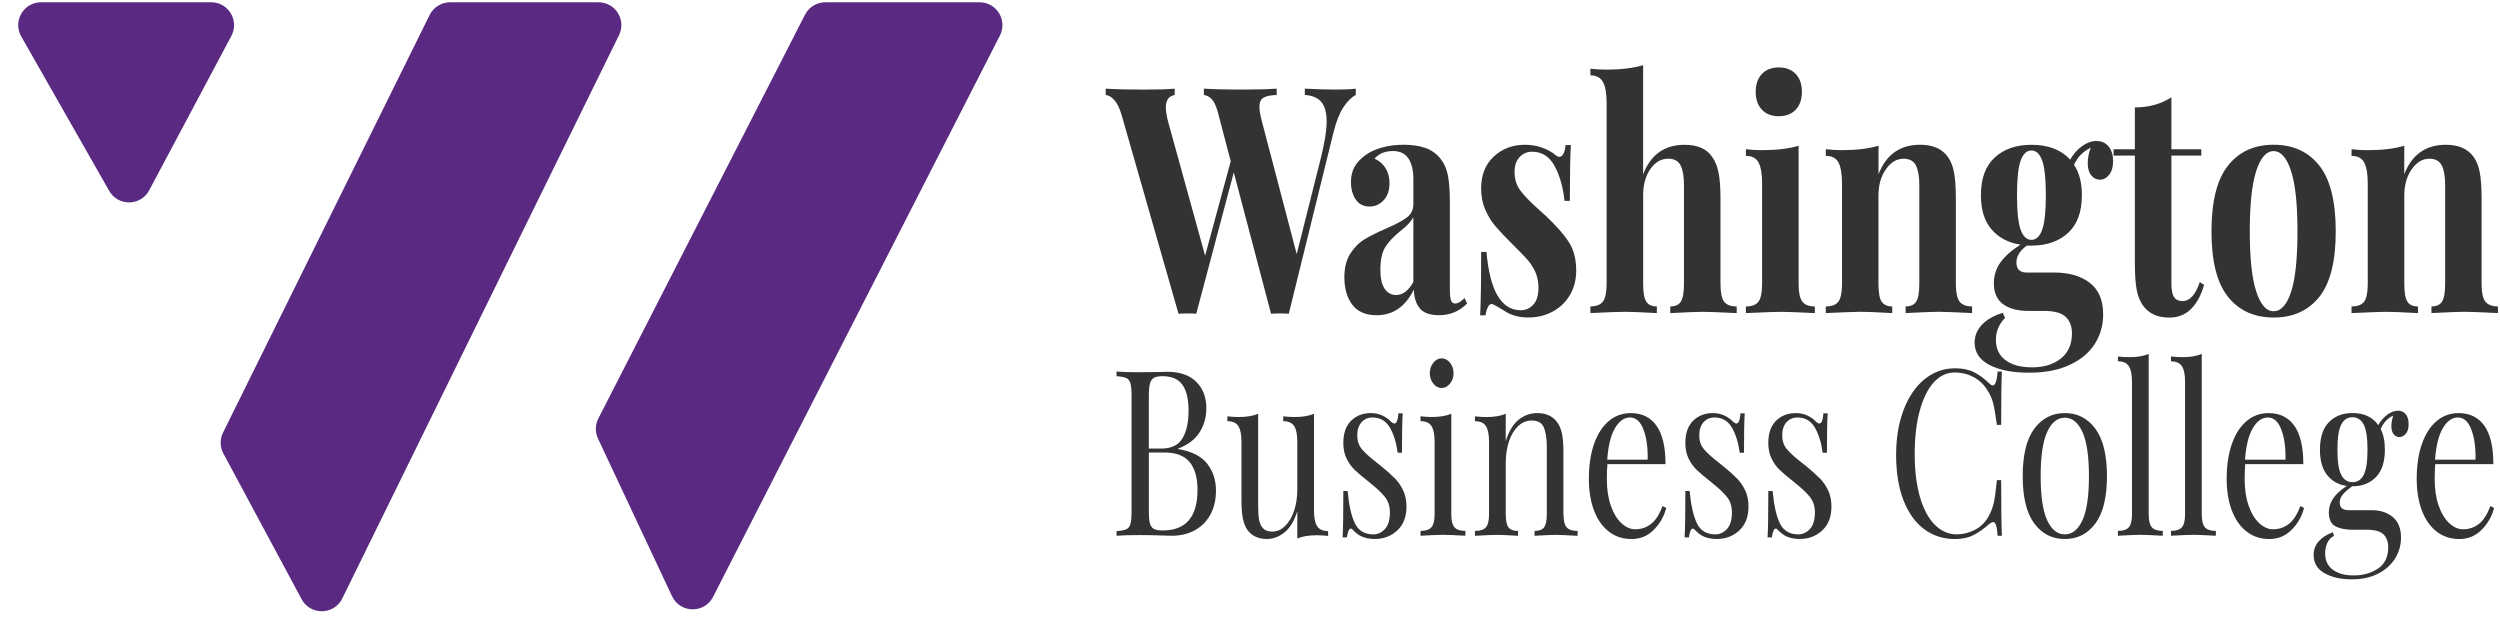
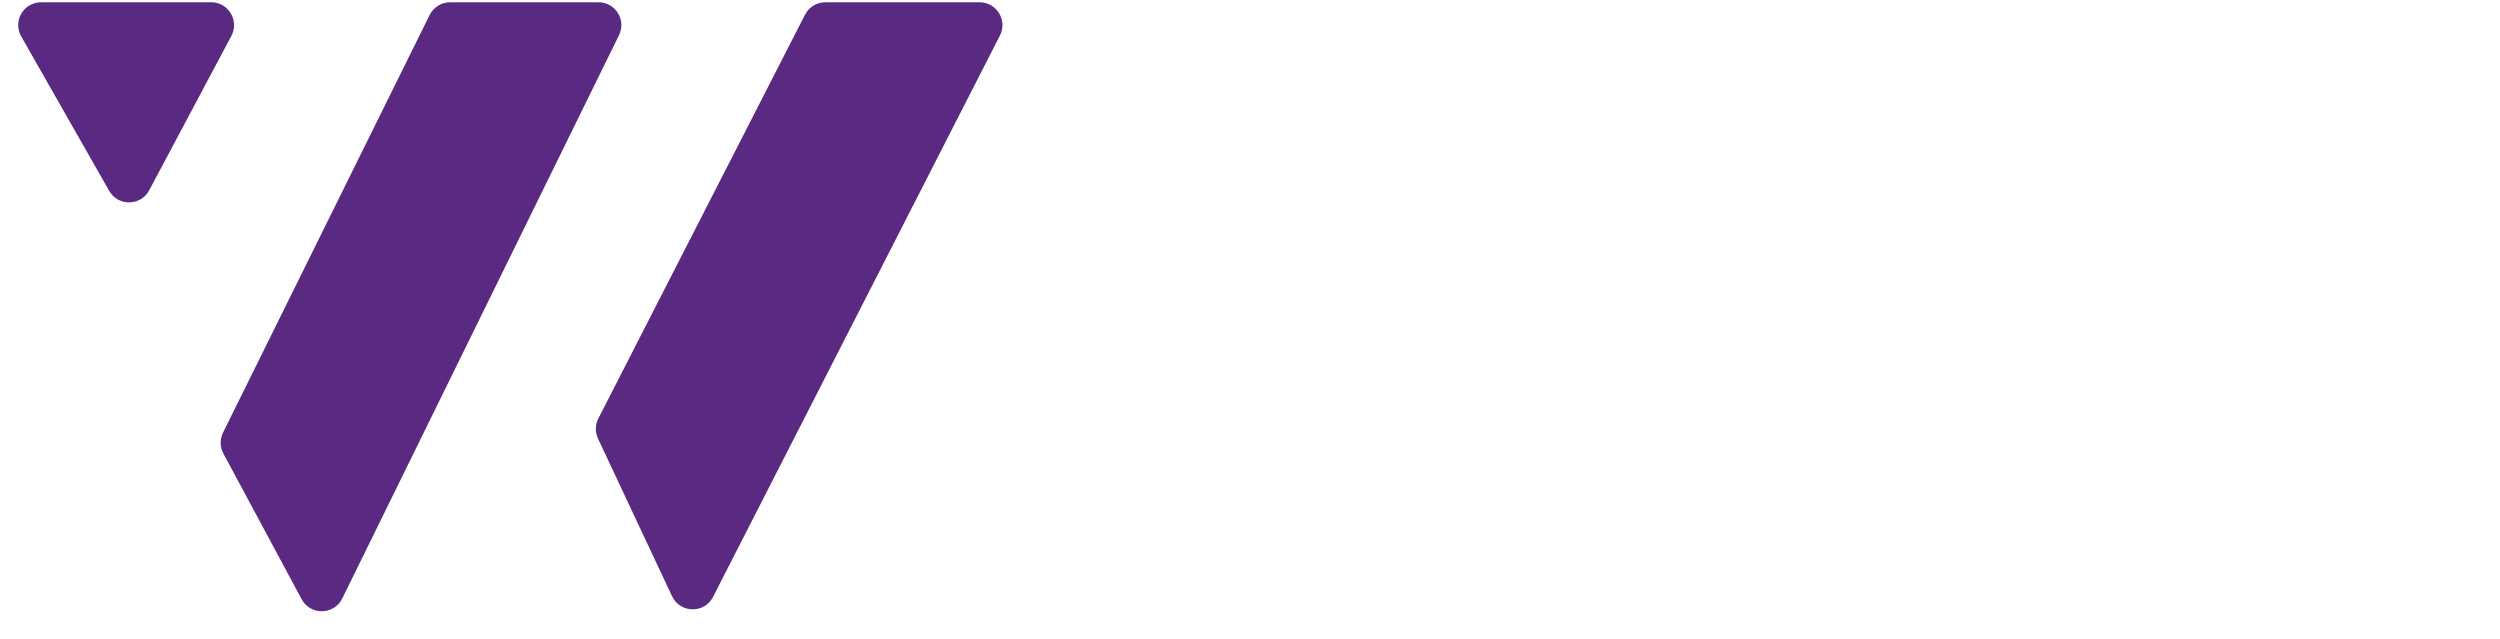
<svg xmlns="http://www.w3.org/2000/svg" version="1.1" viewBox="0 0 880 225">
  <defs>
    <style> .cls-1 { fill: #333; } .cls-2 { fill: #5a2a83; } </style>
  </defs>
  <g>
    <g id="Layer_1">
-       <path class="cls-1" d="M477.23,33.43v-2.23c-1.79.22-4.08.33-6.87.33-3.33,0-7.02-.11-11.07-.33v2.23c2.56.15,4.48.95,5.76,2.4,1.28,1.45,1.92,3.78,1.92,6.97s-.68,7.36-2.05,12.94l-8.48,33.7-12.23-46.64c-.6-2.16-.89-3.91-.89-5.24,0-1.56.48-2.62,1.43-3.18.95-.56,2.5-.87,4.64-.95v-2.23c-2.74.22-7.02.33-12.86.33-5.18,0-9.43-.11-12.77-.33v2.23c1.07.15,2.01.65,2.81,1.51.8.86,1.5,2.36,2.1,4.52l4.55,17.3-9.02,33.25-13.03-47.2c-.54-2.16-.8-3.83-.8-5.02,0-2.53,1.04-3.98,3.12-4.35v-2.23c-2.32.22-5.98.33-10.98.33-5.3,0-9.73-.11-13.3-.33v2.23c1.01.07,2.02.67,3.04,1.79,1.01,1.12,1.87,2.9,2.59,5.36l20,69.86c.65-.08,1.7-.11,3.12-.11s2.47.04,3.12.11l13.21-49.77,13.12,49.77c.65-.08,1.7-.11,3.12-.11s2.47.04,3.12.11l15.71-63.72c.95-3.87,2.13-6.86,3.53-8.98,1.4-2.12,2.84-3.55,4.33-4.3ZM512.32,106.86c-.77,0-1.29-.37-1.56-1.12-.27-.74-.4-2.01-.4-3.79v-30.35c0-4.09-.22-7.33-.67-9.71-.45-2.38-1.33-4.39-2.63-6.03-1.43-1.79-3.21-3.05-5.36-3.79-2.14-.74-4.67-1.12-7.59-1.12s-5.37.33-7.72,1c-2.35.67-4.33,1.6-5.94,2.79-1.67,1.27-2.9,2.62-3.7,4.07-.8,1.45-1.21,3.22-1.21,5.3,0,2.46.57,4.5,1.7,6.14,1.13,1.64,2.74,2.45,4.82,2.45,1.96,0,3.63-.74,5-2.23,1.37-1.49,2.05-3.5,2.05-6.03,0-2.01-.46-3.76-1.38-5.24-.92-1.49-2.22-2.6-3.88-3.35,1.49-1.79,3.66-2.68,6.52-2.68,2.44,0,4.24.88,5.4,2.62,1.16,1.75,1.74,4.18,1.74,7.31v8.7c0,2.01-.76,3.59-2.28,4.74-1.52,1.15-3.91,2.44-7.19,3.85-3.1,1.34-5.64,2.61-7.63,3.79-1.99,1.19-3.69,2.88-5.09,5.08-1.4,2.2-2.1,4.97-2.1,8.31,0,4.02.94,7.25,2.81,9.71,1.87,2.45,4.72,3.68,8.53,3.68,5.77,0,10.15-3.01,13.12-9.04.06,2.75.74,4.95,2.05,6.58,1.31,1.64,3.6,2.45,6.87,2.45,3.87,0,7.14-1.38,9.82-4.13l-.89-1.9c-1.25,1.27-2.32,1.9-3.21,1.9ZM497.5,99.27c-1.73,3.05-3.75,4.58-6.07,4.58-1.67,0-3.01-.73-4.02-2.18-1.01-1.45-1.52-3.7-1.52-6.75,0-3.5.59-6.17,1.79-8.03,1.19-1.86,2.95-3.72,5.27-5.58,2.32-1.79,3.84-3.42,4.55-4.91v22.88ZM523.88,107.81c.45-.71.97-.95,1.56-.73.83.37,2.2,1.15,4.11,2.34,2.32,1.56,5.12,2.34,8.39,2.34,3.09,0,5.92-.67,8.48-2.01,2.56-1.34,4.6-3.27,6.12-5.8,1.52-2.53,2.28-5.43,2.28-8.7,0-4.02-.86-7.36-2.59-10.04-1.73-2.68-4.41-5.73-8.03-9.15l-2.59-2.34c-2.92-2.6-5.06-4.82-6.43-6.64-1.37-1.82-2.05-4-2.05-6.53,0-2.23.58-3.98,1.74-5.24,1.16-1.26,2.63-1.9,4.42-1.9,3.45,0,6.08,1.66,7.9,4.97,1.81,3.31,2.99,7.42,3.53,12.33h1.87c0-9.3.12-15.85.36-19.64h-1.87c-.12,1.34-.37,2.36-.76,3.07-.39.71-.85,1.06-1.38,1.06-.48,0-1.01-.26-1.61-.78-1.01-.89-2.47-1.69-4.37-2.4-1.91-.71-3.99-1.06-6.25-1.06-4.29,0-7.92,1.38-10.89,4.13-2.98,2.75-4.46,6.51-4.46,11.27,0,2.75.49,5.24,1.47,7.48.98,2.23,2.17,4.17,3.57,5.8,1.4,1.64,3.44,3.79,6.12,6.47,2.26,2.23,3.96,3.98,5.09,5.24,1.13,1.27,2.07,2.72,2.81,4.35.74,1.64,1.12,3.5,1.12,5.58,0,2.68-.61,4.67-1.83,5.97-1.22,1.3-2.69,1.95-4.42,1.95-6.84,0-10.86-6.84-12.05-20.53h-1.87c0,10.64-.12,18.08-.36,22.32h1.87c.24-1.41.58-2.47,1.03-3.18ZM591.68,106.14c-.71,1.15-1.96,1.73-3.75,1.73v2.34c5.71-.3,9.58-.45,11.61-.45,1.67,0,5.59.15,11.78.45v-2.34c-2.14,0-3.63-.58-4.46-1.73-.83-1.15-1.25-3.25-1.25-6.3v-30.02c0-3.72-.22-6.71-.67-8.98-.45-2.27-1.18-4.11-2.19-5.52-1.91-2.9-5.18-4.35-9.82-4.35-7.02,0-11.87,3.46-14.55,10.38V22.95c-3.51,1.04-7.86,1.56-13.03,1.56-1.79,0-3.63-.11-5.53-.33v2.34c2.08,0,3.56.78,4.42,2.34.86,1.56,1.29,4.06,1.29,7.48v63.49c0,3.05-.43,5.15-1.29,6.3-.86,1.15-2.34,1.73-4.42,1.73v2.34c6.19-.3,10.3-.45,12.32-.45,1.67,0,5.36.15,11.07.45v-2.34c-1.79,0-3.04-.58-3.75-1.73-.71-1.15-1.07-3.25-1.07-6.3v-31.13c0-3.72.85-6.79,2.54-9.21,1.7-2.42,3.79-3.63,6.29-3.63,2.08,0,3.53.78,4.33,2.34.8,1.56,1.21,3.87,1.21,6.92v34.7c0,3.05-.36,5.15-1.07,6.3ZM638.82,110.21v-2.34c-2.08,0-3.56-.58-4.42-1.73-.86-1.15-1.29-3.25-1.29-6.3v-48.54c-3.39,1.04-7.74,1.56-13.03,1.56-1.79,0-3.63-.11-5.53-.33v2.34c2.14,0,3.63.78,4.46,2.34.83,1.56,1.25,4.06,1.25,7.48v35.15c0,3.05-.42,5.15-1.25,6.3-.83,1.15-2.32,1.73-4.46,1.73v2.34c6.43-.3,10.56-.45,12.41-.45,1.96,0,5.92.15,11.87.45ZM626.14,40.91c2.5,0,4.48-.76,5.94-2.29,1.46-1.52,2.19-3.63,2.19-6.3s-.73-4.78-2.19-6.3c-1.46-1.52-3.44-2.29-5.94-2.29s-4.48.76-5.94,2.29c-1.46,1.53-2.19,3.63-2.19,6.3s.73,4.78,2.19,6.3c1.46,1.53,3.44,2.29,5.94,2.29ZM662.29,106.14c-.71-1.15-1.07-3.25-1.07-6.3v-31.02c0-3.64.86-6.71,2.59-9.21,1.73-2.49,3.81-3.74,6.25-3.74,2.08,0,3.53.78,4.33,2.34.8,1.56,1.21,3.87,1.21,6.92v34.7c0,3.05-.36,5.15-1.07,6.3-.71,1.15-1.96,1.73-3.75,1.73v2.34c5.95-.3,9.82-.45,11.61-.45,1.9,0,5.83.15,11.78.45v-2.34c-2.08,0-3.56-.58-4.42-1.73-.86-1.15-1.29-3.25-1.29-6.3v-30.02c0-3.79-.21-6.81-.62-9.04-.42-2.23-1.13-4.05-2.14-5.47-2.02-2.9-5.3-4.35-9.82-4.35-7.08,0-11.96,3.46-14.64,10.38v-10.04c-3.39,1.04-7.74,1.56-13.03,1.56-1.79,0-3.63-.11-5.53-.33v2.34c2.14,0,3.63.78,4.46,2.34.83,1.56,1.25,4.06,1.25,7.48v35.15c0,3.05-.42,5.15-1.25,6.3-.83,1.15-2.32,1.73-4.46,1.73v2.34c6.43-.3,10.53-.45,12.32-.45,1.9,0,5.59.15,11.07.45v-2.34c-1.79,0-3.04-.58-3.75-1.73ZM738,49.62c-1.73,0-3.42.6-5.09,1.79-1.67,1.19-3.07,2.79-4.2,4.8-3.16-3.5-7.71-5.24-13.66-5.24-5.36,0-9.66,1.49-12.9,4.46-3.24,2.98-4.87,7.4-4.87,13.28,0,5.13,1.25,9.15,3.75,12.05,2.5,2.9,5.89,4.69,10.18,5.36-3.16,2.01-5.51,4.09-7.05,6.25-1.55,2.16-2.32,4.61-2.32,7.36,0,3.27,1.07,5.71,3.21,7.31,2.14,1.6,5.12,2.4,8.93,2.4h5.53c3.63,0,6.17.71,7.63,2.12,1.46,1.41,2.19,3.35,2.19,5.8,0,3.79-1.29,6.73-3.88,8.82-2.59,2.08-5.97,3.12-10.13,3.12s-7.11-.84-9.37-2.51c-2.26-1.67-3.39-4.07-3.39-7.2,0-2.9,1.07-5.47,3.21-7.7l-.8-1.79c-3.27,1.04-5.74,2.47-7.41,4.3-1.67,1.82-2.5,3.89-2.5,6.19,0,3.42,1.74,6.04,5.22,7.87,3.48,1.82,8.11,2.73,13.88,2.73s10.53-.93,14.46-2.79c3.93-1.86,6.86-4.33,8.79-7.42,1.93-3.09,2.9-6.53,2.9-10.32,0-4.98-1.56-8.68-4.69-11.1-3.12-2.42-7.31-3.63-12.54-3.63h-9.73c-2.38,0-3.57-1.19-3.57-3.57,0-2.16,1.22-4.13,3.66-5.91h1.61c5.36,0,9.66-1.49,12.9-4.46,3.24-2.97,4.87-7.4,4.87-13.28,0-4.39-.92-7.96-2.77-10.71.65-1.41,1.44-2.58,2.37-3.52.92-.93,2.1-1.77,3.53-2.51-.71,1.86-1.07,3.68-1.07,5.47s.42,3.29,1.25,4.3c.83,1,1.84,1.51,3.04,1.51,1.25,0,2.34-.58,3.26-1.73.92-1.15,1.38-2.77,1.38-4.85s-.52-3.77-1.56-5.08c-1.04-1.3-2.46-1.95-4.24-1.95ZM718.85,80.86c-.86,2.38-2.13,3.57-3.79,3.57s-2.93-1.19-3.79-3.57c-.86-2.38-1.29-6.43-1.29-12.16s.43-9.78,1.29-12.16c.86-2.38,2.13-3.57,3.79-3.57s2.93,1.19,3.79,3.57c.86,2.38,1.29,6.44,1.29,12.16s-.43,9.78-1.29,12.16ZM775.85,100.28l-1.52-1c-1.49,4.46-3.51,6.7-6.07,6.7-1.37,0-2.37-.46-2.99-1.39-.62-.93-.94-2.51-.94-4.74v-45.08h10.53v-2.23h-10.53v-18.3c-3.63,2.38-7.92,3.57-12.86,3.57v14.73h-7.5v2.23h7.5v37.72c0,4.09.22,7.31.67,9.65.45,2.34,1.29,4.3,2.54,5.86,2.02,2.53,5,3.79,8.93,3.79,5.89,0,9.97-3.83,12.23-11.49ZM800.31,111.77c6.84,0,12.2-2.42,16.07-7.25,3.87-4.84,5.8-12.53,5.8-23.1s-1.93-18.28-5.8-23.16c-3.87-4.87-9.23-7.31-16.07-7.31s-12.13,2.44-16.02,7.31c-3.9,4.87-5.85,12.59-5.85,23.16s1.95,18.26,5.85,23.1c3.9,4.84,9.24,7.25,16.02,7.25ZM794.19,60.16c1.52-4.65,3.56-6.97,6.12-6.97s4.6,2.31,6.12,6.92c1.52,4.61,2.28,11.72,2.28,21.31s-.74,16.68-2.23,21.26c-1.49,4.58-3.54,6.86-6.16,6.86s-4.6-2.31-6.12-6.92c-1.52-4.61-2.28-11.68-2.28-21.2s.76-16.61,2.28-21.26ZM874.81,106.14c-.86-1.15-1.29-3.25-1.29-6.3v-30.02c0-3.79-.21-6.81-.62-9.04-.42-2.23-1.13-4.05-2.14-5.47-2.02-2.9-5.3-4.35-9.82-4.35-7.08,0-11.96,3.46-14.64,10.38v-10.04c-3.39,1.04-7.74,1.56-13.03,1.56-1.79,0-3.63-.11-5.53-.33v2.34c2.14,0,3.63.78,4.46,2.34.83,1.56,1.25,4.06,1.25,7.48v35.15c0,3.05-.42,5.15-1.25,6.3-.83,1.15-2.32,1.73-4.46,1.73v2.34c6.43-.3,10.53-.45,12.32-.45,1.9,0,5.59.15,11.07.45v-2.34c-1.79,0-3.04-.58-3.75-1.73-.71-1.15-1.07-3.25-1.07-6.3v-31.02c0-3.64.86-6.71,2.59-9.21,1.73-2.49,3.81-3.74,6.25-3.74,2.08,0,3.53.78,4.33,2.34.8,1.56,1.21,3.87,1.21,6.92v34.7c0,3.05-.36,5.15-1.07,6.3-.71,1.15-1.96,1.73-3.75,1.73v2.34c5.95-.3,9.82-.45,11.61-.45,1.9,0,5.83.15,11.78.45v-2.34c-2.08,0-3.56-.58-4.42-1.73ZM414.71,158.06v-.16c3.44-1.31,5.95-3.21,7.54-5.72,1.59-2.5,2.38-5.33,2.38-8.49,0-3.86-1.19-6.97-3.56-9.31-2.37-2.34-5.78-3.51-10.22-3.51-1.05,0-1.98.03-2.81.08l-7.05.08c-3.48,0-6.14-.08-7.97-.24v1.63c1.57.11,2.71.33,3.43.65s1.21.95,1.47,1.88c.26.93.39,2.42.39,4.49v40.5c0,2.07-.13,3.57-.39,4.49-.26.93-.75,1.55-1.47,1.88s-1.86.54-3.43.65v1.63c1.83-.16,4.53-.24,8.1-.24,2.7,0,5.44.05,8.23.16.83.05,1.83.08,3,.08,3.22,0,6.01-.67,8.36-2,2.35-1.33,4.16-3.2,5.42-5.59,1.26-2.39,1.89-5.14,1.89-8.25,0-3.7-1.02-6.87-3.07-9.51-2.05-2.64-5.47-4.37-10.26-5.18ZM404.39,139.44c0-1.96.13-3.43.39-4.41.26-.98.73-1.66,1.4-2.04.67-.38,1.69-.57,3.04-.57,3.22,0,5.55,1.01,6.99,3.02,1.44,2.01,2.16,5.06,2.16,9.14s-.71,7.25-2.12,9.68c-1.42,2.42-3.91,3.63-7.48,3.63h-4.38v-18.45ZM409.29,186.72c-1.39,0-2.43-.18-3.1-.53-.68-.35-1.14-.99-1.4-1.92-.26-.92-.39-2.37-.39-4.33v-20.66h5.49c4.05,0,7,1.12,8.85,3.35,1.85,2.23,2.78,5.5,2.78,9.8,0,9.53-4.07,14.29-12.22,14.29ZM463.64,185.25c-.74-1.14-1.11-2.97-1.11-5.47v-34.13c-1.79.76-4.05,1.14-6.79,1.14-1.35,0-2.7-.08-4.05-.24v1.71c1.83,0,3.11.57,3.85,1.71.74,1.14,1.11,2.97,1.11,5.47v16.9c0,2.72-.38,5.21-1.14,7.47-.76,2.26-1.82,4.04-3.17,5.35-1.35,1.31-2.85,1.96-4.51,1.96-1.48,0-2.58-.41-3.3-1.22-.72-.82-1.18-1.86-1.37-3.14-.2-1.28-.29-2.95-.29-5.02v-32.09c-1.79.76-4.05,1.14-6.79,1.14-1.35,0-2.7-.08-4.05-.24v1.71c1.83,0,3.11.57,3.85,1.71.74,1.14,1.11,2.97,1.11,5.47v20.49c0,2.67.16,4.85.49,6.53.33,1.69.88,3.08,1.67,4.16,1.57,2.07,3.83,3.1,6.79,3.1,2.26,0,4.35-.79,6.27-2.37,1.92-1.58,3.4-4.05,4.44-7.43v9.63c1.79-.76,4.05-1.14,6.79-1.14,1.35,0,2.7.08,4.05.24v-1.71c-1.83,0-3.11-.57-3.85-1.71ZM490.94,168.35c-1.22-1.25-2.83-2.69-4.83-4.33-.78-.65-1.37-1.12-1.76-1.39-2.31-1.8-3.98-3.33-5.03-4.61-1.05-1.28-1.57-2.87-1.57-4.78s.5-3.5,1.5-4.61c1-1.12,2.29-1.67,3.85-1.67,2.7,0,4.74,1.17,6.11,3.51,1.37,2.34,2.3,5.31,2.78,8.9h1.5c0-6.59.09-11.21.26-13.88h-1.5c-.17,2.4-.65,3.59-1.44,3.59-.31,0-.7-.22-1.18-.65-.74-.82-1.72-1.52-2.94-2.12-1.22-.6-2.61-.9-4.18-.9-2.79,0-5.09.9-6.92,2.69-1.83,1.8-2.74,4.41-2.74,7.84,0,2.12.39,3.97,1.18,5.55.78,1.58,1.75,2.91,2.91,4,1.15,1.09,2.8,2.48,4.93,4.16,2.61,2.07,4.5,3.84,5.65,5.31,1.15,1.47,1.73,3.27,1.73,5.39,0,2.67-.59,4.63-1.76,5.88-1.18,1.25-2.53,1.88-4.05,1.88-3.05,0-5.2-1.27-6.47-3.8-1.26-2.53-2.13-6.35-2.61-11.47h-1.5c0,7.79-.09,13.23-.26,16.33h1.5c.13-.98.32-1.74.56-2.29.24-.54.51-.82.82-.82.22,0,.41.11.59.33.83.87,1.72,1.61,2.68,2.2,1.48.76,3.2,1.14,5.16,1.14,3.14,0,5.78-1.01,7.94-3.02,2.16-2.01,3.23-4.82,3.23-8.41,0-2.12-.38-4-1.14-5.63-.76-1.63-1.75-3.07-2.97-4.33ZM507.47,136.58c1.13,0,2.11-.52,2.94-1.55.83-1.03,1.24-2.26,1.24-3.67s-.41-2.64-1.24-3.67c-.83-1.03-1.81-1.55-2.94-1.55s-2.11.52-2.94,1.55c-.83,1.03-1.24,2.26-1.24,3.67s.41,2.64,1.24,3.67c.83,1.03,1.81,1.55,2.94,1.55ZM510.86,181v-35.36c-1.79.76-4.05,1.14-6.79,1.14-1.31,0-2.66-.08-4.05-.24v1.71c1.83,0,3.11.57,3.85,1.71.74,1.14,1.11,2.97,1.11,5.47v25.56c0,2.23-.37,3.77-1.11,4.61-.74.84-2.02,1.27-3.85,1.27v1.71c4.01-.22,6.64-.33,7.9-.33s3.9.11,7.9.33v-1.71c-1.83,0-3.11-.42-3.85-1.27-.74-.84-1.11-2.38-1.11-4.61ZM550.32,181v-21.8c0-2.78-.17-4.98-.52-6.61-.35-1.63-.94-2.99-1.76-4.08-1.57-2.07-3.88-3.1-6.92-3.1-2.44,0-4.63.78-6.56,2.33-1.94,1.55-3.45,4.07-4.54,7.55v-9.63c-1.79.76-4.05,1.14-6.79,1.14-1.31,0-2.66-.08-4.05-.24v1.71c1.83,0,3.11.57,3.85,1.71.74,1.14,1.11,2.97,1.11,5.47v25.56c0,2.23-.37,3.77-1.11,4.61-.74.84-2.02,1.27-3.85,1.27v1.71c4.01-.22,6.62-.33,7.84-.33s3.66.11,7.32.33v-1.71c-1.61,0-2.73-.42-3.36-1.27-.63-.84-.95-2.38-.95-4.61v-18.13c0-2.78.38-5.29,1.14-7.55.76-2.26,1.84-4.04,3.23-5.35,1.39-1.31,2.98-1.96,4.77-1.96,2.13,0,3.55.8,4.25,2.41.7,1.61,1.05,3.93,1.05,6.98v23.6c0,2.23-.32,3.77-.95,4.61-.63.84-1.75,1.27-3.36,1.27v1.71c3.66-.22,6.1-.33,7.32-.33s3.83.11,7.84.33v-1.71c-1.83,0-3.11-.42-3.85-1.27-.74-.84-1.11-2.38-1.11-4.61ZM581.15,184.43c-1.61,1.25-3.46,1.88-5.55,1.88-1.7,0-3.32-.72-4.87-2.16-1.55-1.44-2.79-3.5-3.72-6.16-.94-2.67-1.4-5.8-1.4-9.39,0-1.96.07-3.7.2-5.23h20.45c0-6.04-1.06-10.55-3.17-13.51-2.11-2.97-5.13-4.45-9.05-4.45-2.96,0-5.55.94-7.77,2.82-2.22,1.88-3.94,4.56-5.16,8.04-1.22,3.48-1.83,7.59-1.83,12.33,0,4.19.6,7.88,1.8,11.06,1.2,3.18,2.93,5.66,5.19,7.43,2.26,1.77,4.94,2.65,8.03,2.65s5.65-1.08,7.81-3.23c2.16-2.15,3.63-4.72,4.41-7.72l-1.31-.65c-1.09,2.94-2.44,5.04-4.05,6.29ZM568.48,150.71c1.48-2.5,3.24-3.76,5.29-3.76s3.67,1.42,4.74,4.25c1.07,2.83,1.56,6.37,1.47,10.61h-14.24c.35-4.9,1.26-8.6,2.74-11.1ZM611.33,168.35c-1.22-1.25-2.83-2.69-4.83-4.33-.78-.65-1.37-1.12-1.76-1.39-2.31-1.8-3.98-3.33-5.03-4.61-1.05-1.28-1.57-2.87-1.57-4.78s.5-3.5,1.5-4.61c1-1.12,2.29-1.67,3.85-1.67,2.7,0,4.74,1.17,6.11,3.51,1.37,2.34,2.3,5.31,2.78,8.9h1.5c0-6.59.09-11.21.26-13.88h-1.5c-.17,2.4-.65,3.59-1.44,3.59-.31,0-.7-.22-1.18-.65-.74-.82-1.72-1.52-2.94-2.12-1.22-.6-2.61-.9-4.18-.9-2.79,0-5.1.9-6.92,2.69-1.83,1.8-2.74,4.41-2.74,7.84,0,2.12.39,3.97,1.18,5.55.78,1.58,1.75,2.91,2.91,4,1.15,1.09,2.8,2.48,4.93,4.16,2.61,2.07,4.5,3.84,5.65,5.31,1.15,1.47,1.73,3.27,1.73,5.39,0,2.67-.59,4.63-1.76,5.88-1.18,1.25-2.53,1.88-4.05,1.88-3.05,0-5.2-1.27-6.47-3.8-1.26-2.53-2.13-6.35-2.61-11.47h-1.5c0,7.79-.09,13.23-.26,16.33h1.5c.13-.98.32-1.74.56-2.29.24-.54.51-.82.82-.82.22,0,.41.11.59.33.83.87,1.72,1.61,2.68,2.2,1.48.76,3.2,1.14,5.16,1.14,3.14,0,5.78-1.01,7.94-3.02,2.16-2.01,3.23-4.82,3.23-8.41,0-2.12-.38-4-1.14-5.63-.76-1.63-1.75-3.07-2.97-4.33ZM640.53,168.35c-1.22-1.25-2.83-2.69-4.83-4.33-.78-.65-1.37-1.12-1.76-1.39-2.31-1.8-3.98-3.33-5.03-4.61-1.05-1.28-1.57-2.87-1.57-4.78s.5-3.5,1.5-4.61c1-1.12,2.29-1.67,3.85-1.67,2.7,0,4.74,1.17,6.11,3.51,1.37,2.34,2.3,5.31,2.78,8.9h1.5c0-6.59.09-11.21.26-13.88h-1.5c-.17,2.4-.65,3.59-1.44,3.59-.31,0-.7-.22-1.18-.65-.74-.82-1.72-1.52-2.94-2.12-1.22-.6-2.61-.9-4.18-.9-2.79,0-5.1.9-6.92,2.69-1.83,1.8-2.74,4.41-2.74,7.84,0,2.12.39,3.97,1.18,5.55.78,1.58,1.75,2.91,2.91,4,1.15,1.09,2.8,2.48,4.93,4.16,2.61,2.07,4.5,3.84,5.65,5.31,1.15,1.47,1.73,3.27,1.73,5.39,0,2.67-.59,4.63-1.76,5.88-1.18,1.25-2.53,1.88-4.05,1.88-3.05,0-5.2-1.27-6.47-3.8-1.26-2.53-2.13-6.35-2.61-11.47h-1.5c0,7.79-.09,13.23-.26,16.33h1.5c.13-.98.32-1.74.56-2.29.24-.54.51-.82.82-.82.22,0,.41.11.59.33.83.87,1.72,1.61,2.68,2.2,1.48.76,3.2,1.14,5.16,1.14,3.14,0,5.78-1.01,7.94-3.02,2.16-2.01,3.23-4.82,3.23-8.41,0-2.12-.38-4-1.14-5.63-.76-1.63-1.75-3.07-2.97-4.33ZM680.67,134.62c2.11-2.34,4.58-3.51,7.41-3.51,2.35,0,4.54.53,6.56,1.59,2.03,1.06,3.69,2.65,5,4.78.91,1.42,1.57,2.9,1.96,4.45.39,1.55.83,4.1,1.31,7.63h1.5c0-8.98.09-15.24.26-18.78h-1.5c-.26,3.27-.83,4.9-1.7,4.9-.35,0-.76-.24-1.24-.73-1.74-1.69-3.53-2.99-5.36-3.92-1.83-.92-4.05-1.39-6.66-1.39-4.01,0-7.59,1.28-10.75,3.84-3.16,2.56-5.62,6.15-7.38,10.78-1.76,4.63-2.65,9.93-2.65,15.92s.86,11.45,2.58,15.88c1.72,4.44,4.14,7.83,7.25,10.17,3.11,2.34,6.74,3.51,10.88,3.51,2.53,0,4.68-.45,6.47-1.35,1.79-.9,3.66-2.22,5.62-3.96.57-.43,1.02-.65,1.37-.65.43,0,.77.37,1.01,1.1.24.73.42,1.97.56,3.72h1.5c-.17-3.7-.26-10.23-.26-19.6h-1.5c-.35,3.59-.72,6.26-1.11,8-.39,1.74-1.02,3.38-1.89,4.9-1.18,2.07-2.79,3.62-4.83,4.65-2.05,1.03-4.16,1.55-6.34,1.55-2.83,0-5.37-1.1-7.61-3.31-2.24-2.2-4-5.43-5.26-9.68-1.26-4.25-1.89-9.34-1.89-15.27s.59-10.9,1.76-15.23c1.18-4.33,2.82-7.66,4.93-10ZM726.82,145.4c-4.44,0-8.02,1.84-10.75,5.51-2.72,3.67-4.08,9.24-4.08,16.7s1.36,13.01,4.08,16.66c2.72,3.65,6.3,5.47,10.75,5.47s8.02-1.82,10.75-5.47c2.72-3.65,4.08-9.2,4.08-16.66s-1.36-13.02-4.08-16.7c-2.72-3.67-6.3-5.51-10.75-5.51ZM733.02,183.12c-1.52,3.32-3.59,4.98-6.21,4.98s-4.68-1.66-6.21-4.98c-1.52-3.32-2.29-8.49-2.29-15.51s.76-12.21,2.29-15.55c1.52-3.35,3.59-5.02,6.21-5.02s4.68,1.67,6.21,5.02c1.52,3.35,2.29,8.53,2.29,15.55s-.76,12.19-2.29,15.51ZM756.34,181v-56.42c-1.79.76-4.05,1.14-6.79,1.14-1.35,0-2.7-.08-4.05-.24v1.71c1.83,0,3.11.57,3.85,1.71.74,1.14,1.11,2.97,1.11,5.47v46.62c0,2.23-.37,3.77-1.11,4.61-.74.84-2.02,1.27-3.85,1.27v1.71c4.01-.22,6.64-.33,7.9-.33s3.9.11,7.9.33v-1.71c-1.83,0-3.11-.42-3.85-1.27-.74-.84-1.11-2.38-1.11-4.61ZM775.02,181v-56.42c-1.79.76-4.05,1.14-6.79,1.14-1.35,0-2.7-.08-4.05-.24v1.71c1.83,0,3.11.57,3.85,1.71.74,1.14,1.11,2.97,1.11,5.47v46.62c0,2.23-.37,3.77-1.11,4.61-.74.84-2.02,1.27-3.85,1.27v1.71c4.01-.22,6.64-.33,7.9-.33s3.9.11,7.9.33v-1.71c-1.83,0-3.11-.42-3.85-1.27-.74-.84-1.11-2.38-1.11-4.61ZM805.66,184.43c-1.61,1.25-3.46,1.88-5.55,1.88-1.7,0-3.32-.72-4.87-2.16-1.55-1.44-2.79-3.5-3.72-6.16-.94-2.67-1.4-5.8-1.4-9.39,0-1.96.07-3.7.2-5.23h20.45c0-6.04-1.06-10.55-3.17-13.51-2.11-2.97-5.13-4.45-9.05-4.45-2.96,0-5.55.94-7.77,2.82-2.22,1.88-3.94,4.56-5.16,8.04-1.22,3.48-1.83,7.59-1.83,12.33,0,4.19.6,7.88,1.8,11.06,1.2,3.18,2.93,5.66,5.19,7.43,2.26,1.77,4.94,2.65,8.03,2.65s5.65-1.08,7.81-3.23c2.16-2.15,3.63-4.72,4.41-7.72l-1.31-.65c-1.09,2.94-2.44,5.04-4.05,6.29ZM792.99,150.71c1.48-2.5,3.24-3.76,5.29-3.76s3.67,1.42,4.74,4.25c1.07,2.83,1.56,6.37,1.47,10.61h-14.24c.35-4.9,1.26-8.6,2.74-11.1ZM844.07,144.58c-1.26,0-2.53.48-3.79,1.43-1.26.95-2.31,2.16-3.14,3.63-1.96-2.83-4.99-4.25-9.08-4.25-3.44,0-6.21,1.08-8.3,3.23-2.09,2.15-3.14,5.38-3.14,9.68,0,3.87.86,6.86,2.58,8.98,1.72,2.12,4.02,3.38,6.89,3.76-2.26,1.47-3.89,2.97-4.87,4.49-.98,1.52-1.47,3.13-1.47,4.82,0,2.45.77,4.08,2.32,4.9,1.55.82,3.6,1.22,6.17,1.22h4.83c2.83,0,4.8.54,5.91,1.63,1.11,1.09,1.67,2.61,1.67,4.57,0,3.37-1.2,5.86-3.59,7.47-2.4,1.6-5.27,2.41-8.62,2.41-3.05,0-5.48-.67-7.28-2-1.81-1.33-2.71-3.25-2.71-5.76,0-1.42.28-2.69.85-3.84.57-1.14,1.33-1.91,2.29-2.29l-.39-1.31c-2.13.76-3.8,1.82-5,3.18-1.2,1.36-1.8,2.97-1.8,4.82,0,2.83,1.27,4.97,3.82,6.41,2.55,1.44,5.72,2.16,9.5,2.16s6.86-.68,9.47-2.04c2.61-1.36,4.59-3.16,5.94-5.39,1.35-2.23,2.03-4.65,2.03-7.27,0-3.21-.97-5.62-2.91-7.23-1.94-1.6-4.39-2.41-7.35-2.41h-8.17c-2.09,0-3.14-.87-3.14-2.61,0-1.09.37-2.07,1.11-2.94.74-.87,1.83-1.82,3.27-2.86h.07c3.44,0,6.21-1.07,8.3-3.23,2.09-2.15,3.14-5.37,3.14-9.68,0-2.94-.5-5.36-1.5-7.27.52-1.09,1.11-2,1.76-2.74.65-.73,1.55-1.4,2.68-2-.44,1.42-.65,2.67-.65,3.76,0,1.25.27,2.2.82,2.86.54.65,1.21.98,1.99.98.83,0,1.58-.38,2.25-1.14.67-.76,1.01-1.9,1.01-3.43s-.35-2.69-1.05-3.51c-.7-.82-1.61-1.22-2.74-1.22ZM832.02,167.16c-.89,1.71-2.21,2.57-3.95,2.57s-3.06-.86-3.95-2.57c-.89-1.71-1.34-4.67-1.34-8.86s.45-7.14,1.34-8.86c.89-1.71,2.21-2.57,3.95-2.57s3.06.86,3.95,2.57c.89,1.71,1.34,4.67,1.34,8.86s-.45,7.14-1.34,8.86ZM872.55,184.43c-1.61,1.25-3.46,1.88-5.55,1.88-1.7,0-3.32-.72-4.87-2.16-1.55-1.44-2.79-3.5-3.72-6.16-.94-2.67-1.4-5.8-1.4-9.39,0-1.96.07-3.7.2-5.23h20.45c0-6.04-1.06-10.55-3.17-13.51-2.11-2.97-5.13-4.45-9.05-4.45-2.96,0-5.55.94-7.77,2.82-2.22,1.88-3.94,4.56-5.16,8.04-1.22,3.48-1.83,7.59-1.83,12.33,0,4.19.6,7.88,1.8,11.06,1.2,3.18,2.93,5.66,5.19,7.43,2.26,1.77,4.94,2.65,8.03,2.65s5.65-1.08,7.81-3.23c2.16-2.15,3.63-4.72,4.41-7.72l-1.31-.65c-1.09,2.94-2.44,5.04-4.05,6.29ZM859.88,150.71c1.48-2.5,3.24-3.76,5.29-3.76s3.67,1.42,4.74,4.25c1.07,2.83,1.56,6.37,1.47,10.61h-14.24c.35-4.9,1.26-8.6,2.74-11.1Z" />
      <path class="cls-2" d="M217.89,12.39l-97.41,198.27c-2.89,5.88-11.21,6.03-14.31.26l-27.54-51.28c-1.23-2.29-1.28-5.04-.12-7.37L151.23,5.28c1.36-2.74,4.15-4.48,7.21-4.48h52.23c5.96,0,9.85,6.25,7.22,11.59Z" />
      <path class="cls-2" d="M7.47,12.83l30.96,54.35c3.14,5.51,11.12,5.39,14.09-.2l28.93-54.35c2.85-5.36-1.03-11.83-7.1-11.83H14.46c-6.17,0-10.05,6.66-6.99,12.03Z" />
      <path class="cls-2" d="M283.36,5.18l-72.74,142.12c-1.13,2.22-1.18,4.83-.12,7.09l26.05,55.47c2.84,6.05,11.4,6.2,14.45.24L351.97,12.51c2.74-5.35-1.15-11.71-7.16-11.71h-54.29c-3.02,0-5.79,1.69-7.16,4.38Z" />
    </g>
  </g>
</svg>